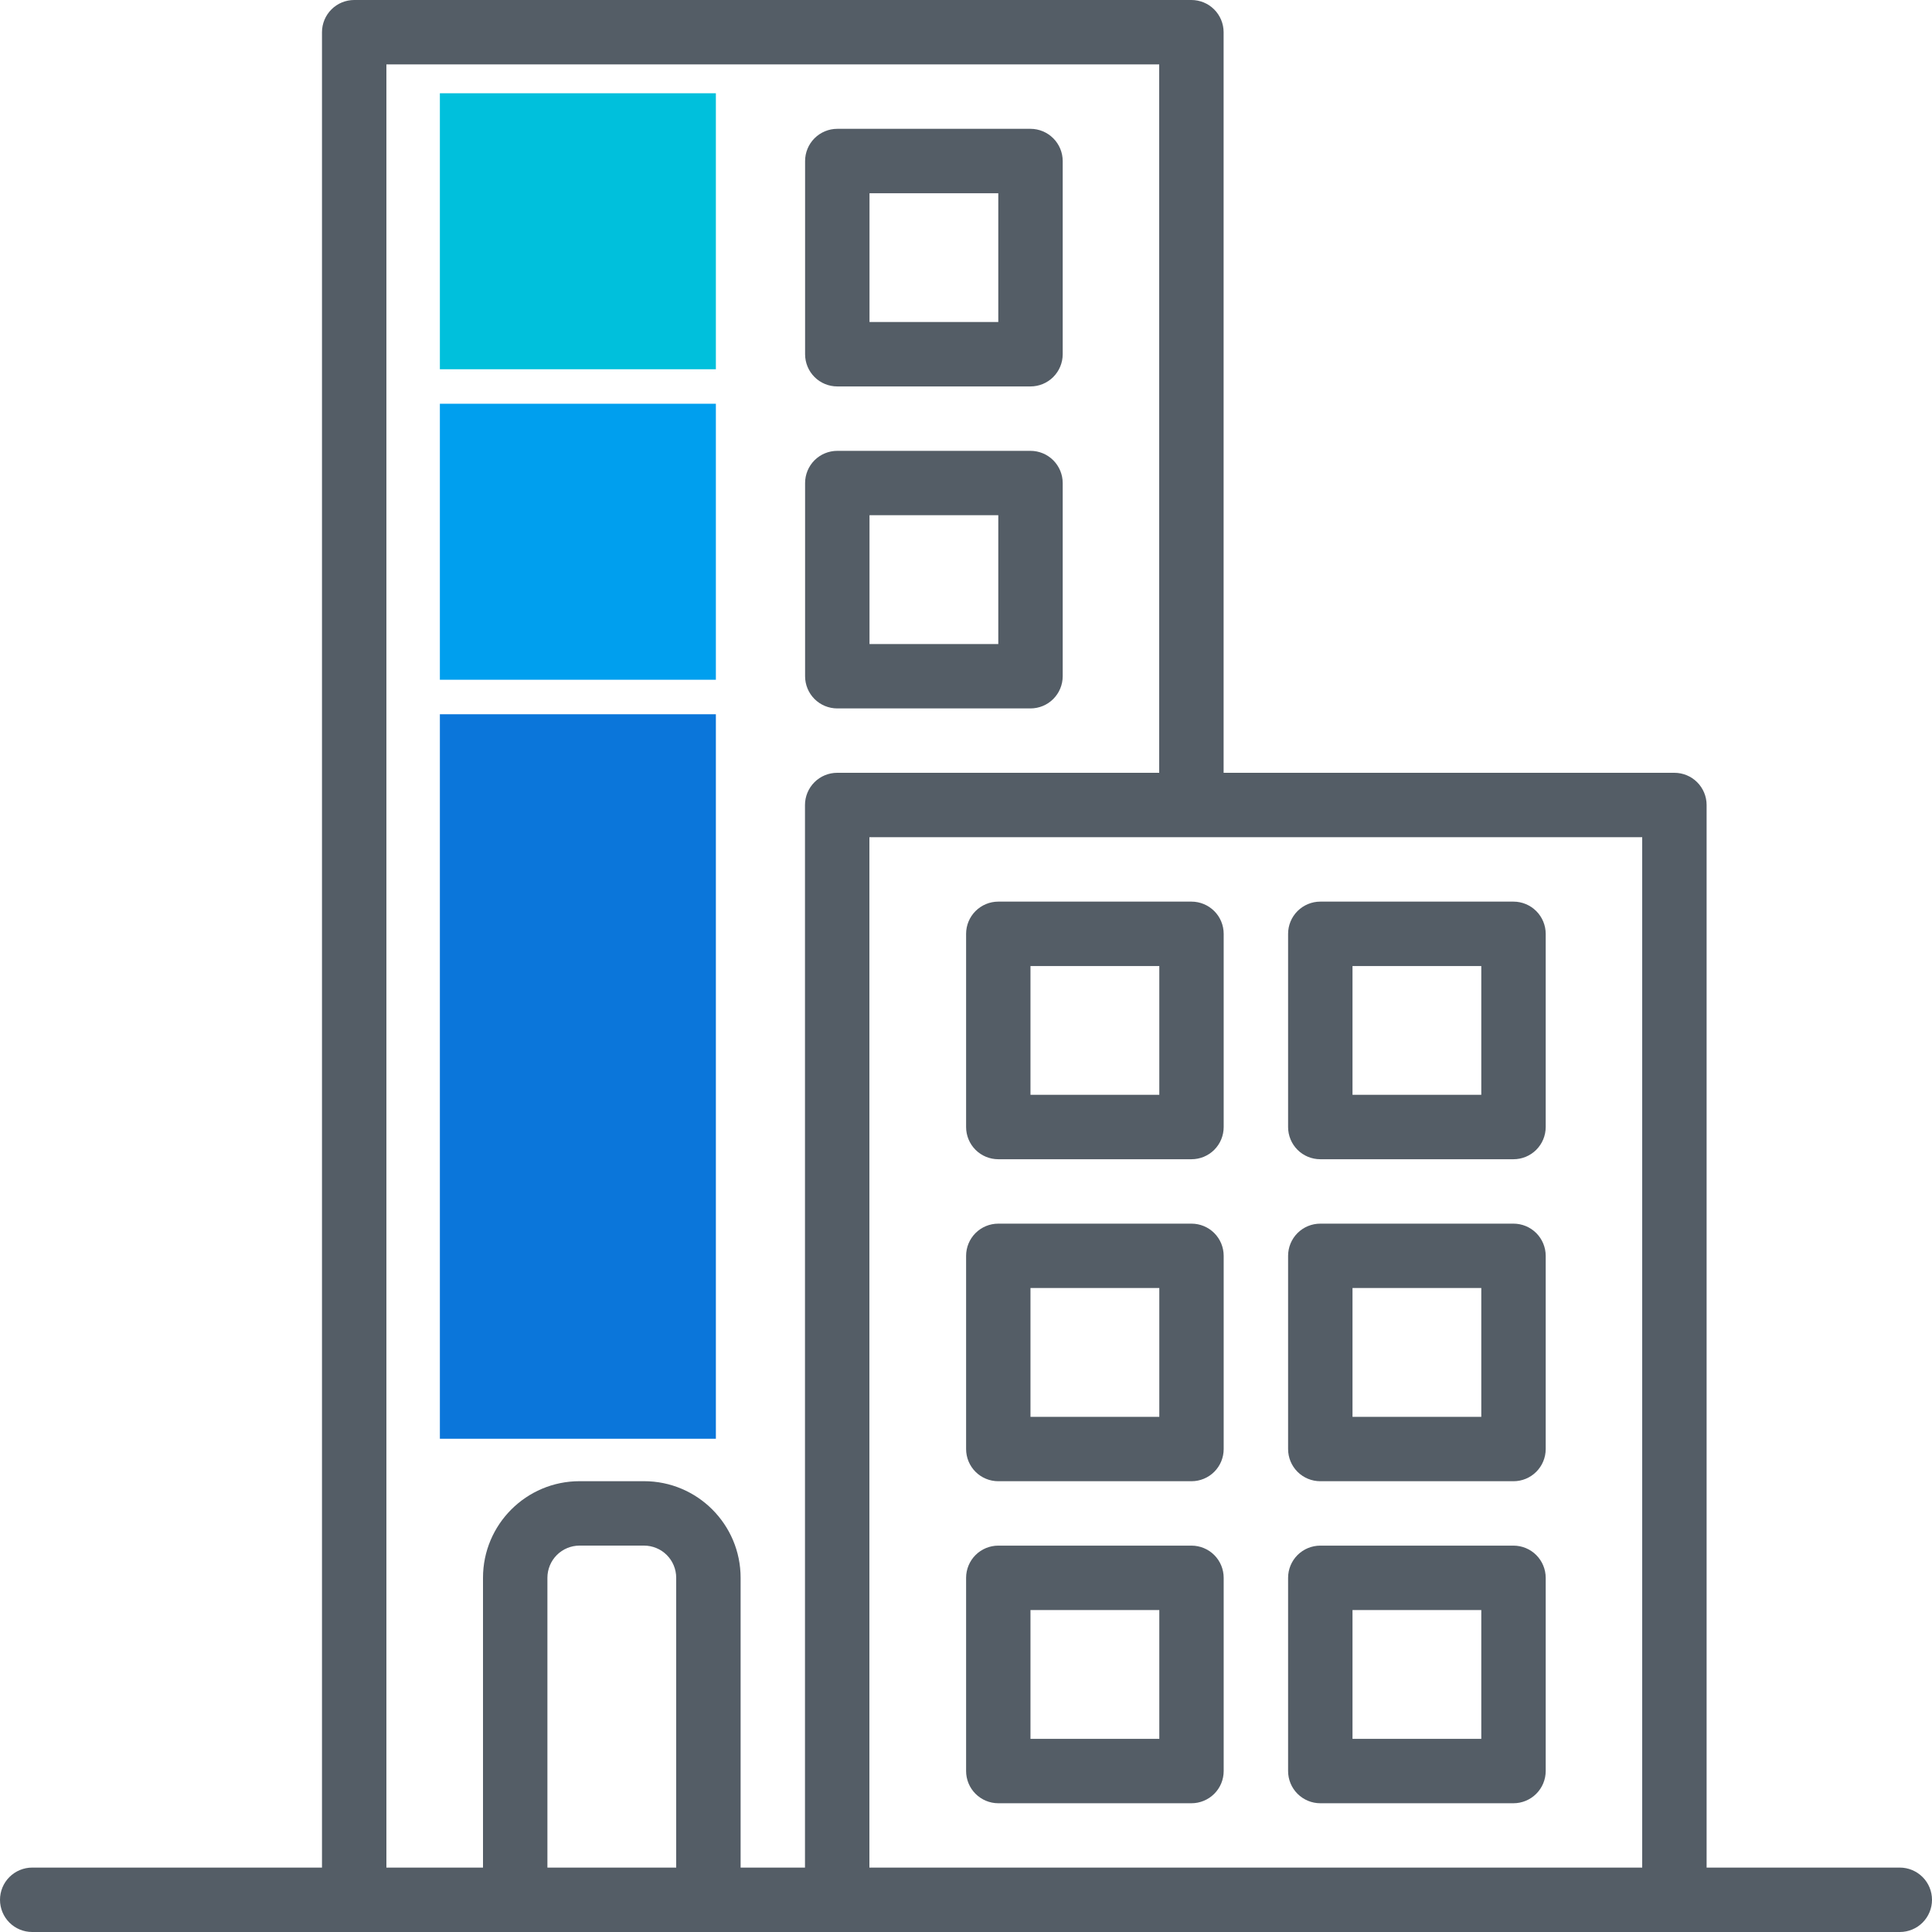
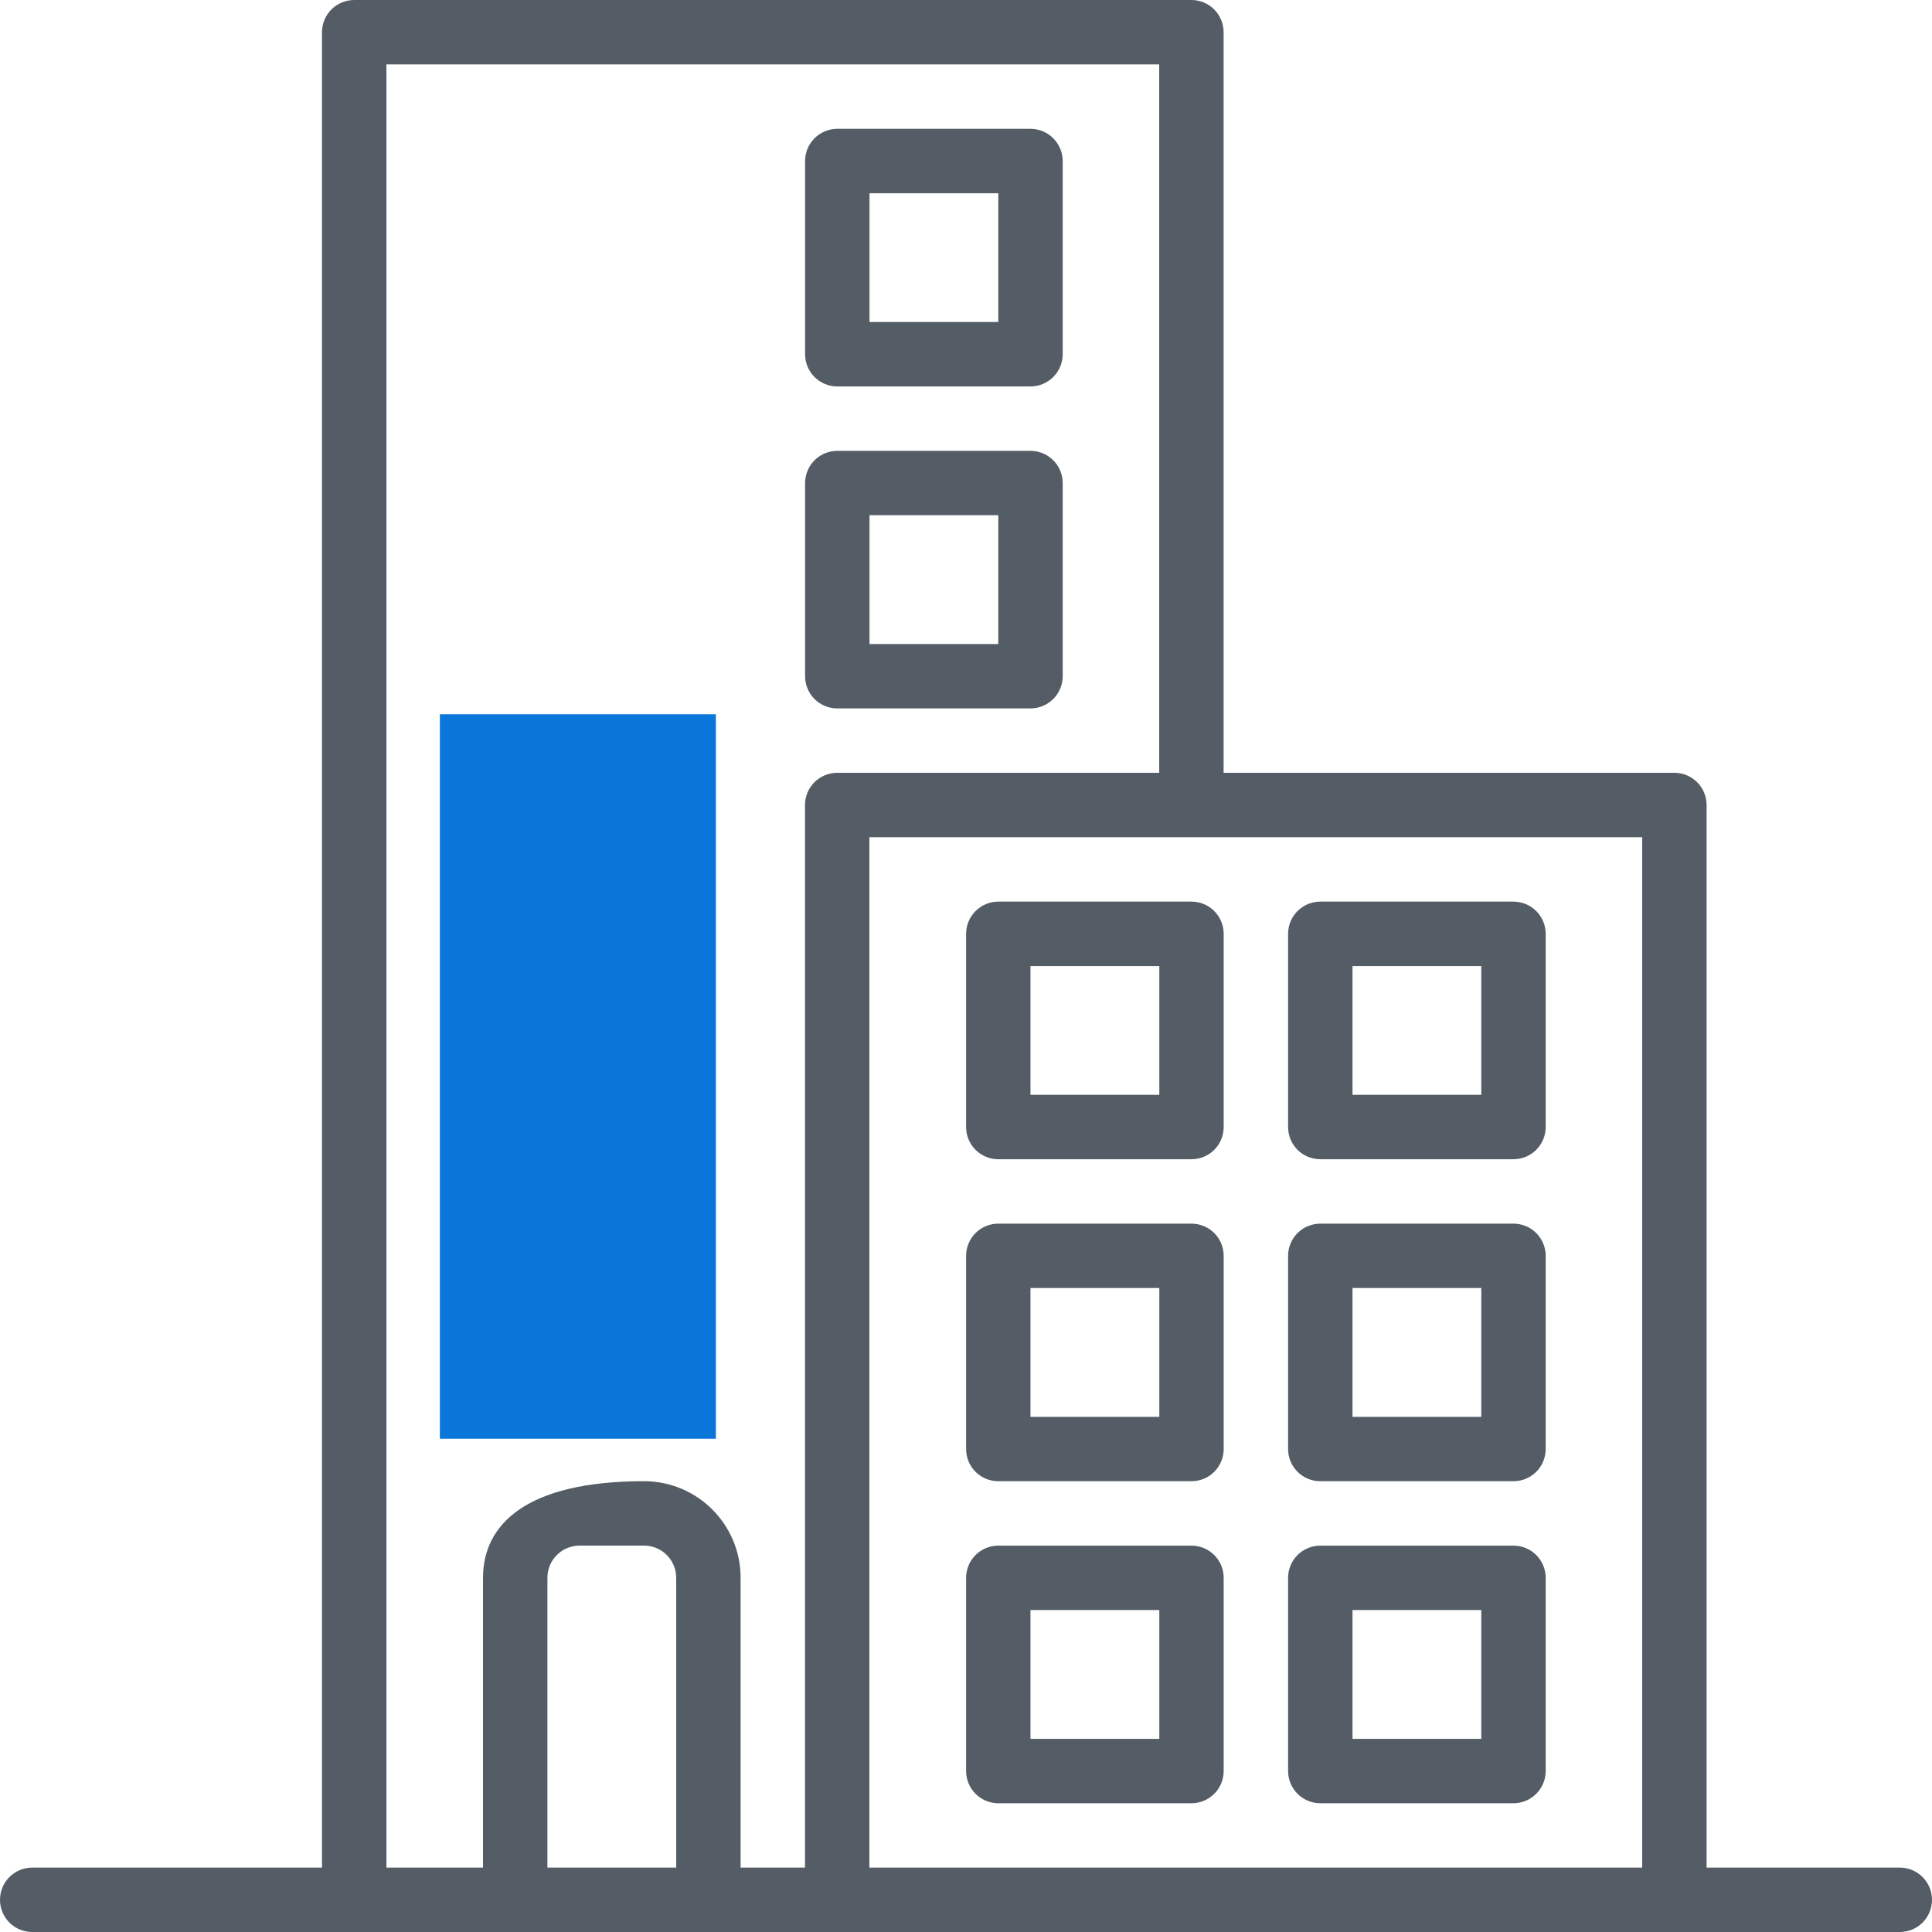
<svg xmlns="http://www.w3.org/2000/svg" width="56" height="56" viewBox="0 0 56 56" fill="none">
-   <path d="M55.067 54.133H49.467V23.333C49.467 23.086 49.368 22.848 49.193 22.673C49.018 22.498 48.781 22.4 48.533 22.4H35.467V0.933C35.467 0.686 35.368 0.448 35.193 0.273C35.018 0.098 34.781 0 34.533 0L10.267 0C10.019 0 9.782 0.098 9.607 0.273C9.432 0.448 9.333 0.686 9.333 0.933V54.133H0.933C0.686 54.133 0.448 54.232 0.273 54.407C0.098 54.582 0 54.819 0 55.067C0 55.314 0.098 55.552 0.273 55.727C0.448 55.902 0.686 56 0.933 56H55.067C55.314 56 55.552 55.902 55.727 55.727C55.902 55.552 56 55.314 56 55.067C56 54.819 55.902 54.582 55.727 54.407C55.552 54.232 55.314 54.133 55.067 54.133ZM19.6 54.133H15.867V45.733C15.867 45.486 15.965 45.248 16.14 45.073C16.315 44.898 16.552 44.8 16.8 44.8H18.667C18.914 44.8 19.152 44.898 19.327 45.073C19.502 45.248 19.6 45.486 19.6 45.733V54.133ZM23.333 23.333V54.133H21.467V45.733C21.467 44.187 20.213 42.933 18.667 42.933H16.8C15.254 42.933 14 44.187 14 45.733V54.133H11.2V1.867H33.6V22.4H24.267C24.019 22.4 23.782 22.498 23.607 22.673C23.432 22.848 23.333 23.086 23.333 23.333ZM47.6 54.133H25.2V24.267H47.6V54.133Z" fill="#545D66" />
+   <path d="M55.067 54.133H49.467V23.333C49.467 23.086 49.368 22.848 49.193 22.673C49.018 22.498 48.781 22.4 48.533 22.4H35.467V0.933C35.467 0.686 35.368 0.448 35.193 0.273C35.018 0.098 34.781 0 34.533 0L10.267 0C10.019 0 9.782 0.098 9.607 0.273C9.432 0.448 9.333 0.686 9.333 0.933V54.133H0.933C0.686 54.133 0.448 54.232 0.273 54.407C0.098 54.582 0 54.819 0 55.067C0 55.314 0.098 55.552 0.273 55.727C0.448 55.902 0.686 56 0.933 56H55.067C55.314 56 55.552 55.902 55.727 55.727C55.902 55.552 56 55.314 56 55.067C56 54.819 55.902 54.582 55.727 54.407C55.552 54.232 55.314 54.133 55.067 54.133ZM19.6 54.133H15.867V45.733C15.867 45.486 15.965 45.248 16.14 45.073C16.315 44.898 16.552 44.8 16.8 44.8H18.667C18.914 44.8 19.152 44.898 19.327 45.073C19.502 45.248 19.6 45.486 19.6 45.733V54.133ZM23.333 23.333V54.133H21.467V45.733C21.467 44.187 20.213 42.933 18.667 42.933C15.254 42.933 14 44.187 14 45.733V54.133H11.2V1.867H33.6V22.4H24.267C24.019 22.4 23.782 22.498 23.607 22.673C23.432 22.848 23.333 23.086 23.333 23.333ZM47.6 54.133H25.2V24.267H47.6V54.133Z" fill="#545D66" />
  <path d="M29.869 13.068H24.269C24.022 13.068 23.784 13.166 23.609 13.341C23.434 13.516 23.336 13.754 23.336 14.001V19.601C23.336 19.849 23.434 20.086 23.609 20.261C23.784 20.436 24.022 20.534 24.269 20.534H29.869C30.117 20.534 30.354 20.436 30.529 20.261C30.704 20.086 30.803 19.849 30.803 19.601V14.001C30.803 13.754 30.704 13.516 30.529 13.341C30.354 13.166 30.117 13.068 29.869 13.068ZM28.936 18.668H25.203V14.934H28.936V18.668ZM29.869 3.734H24.269C24.022 3.734 23.784 3.833 23.609 4.008C23.434 4.183 23.336 4.42 23.336 4.668V10.268C23.336 10.515 23.434 10.753 23.609 10.928C23.784 11.103 24.022 11.201 24.269 11.201H29.869C30.117 11.201 30.354 11.103 30.529 10.928C30.704 10.753 30.803 10.515 30.803 10.268V4.668C30.803 4.42 30.704 4.183 30.529 4.008C30.354 3.833 30.117 3.734 29.869 3.734ZM28.936 9.334H25.203V5.601H28.936V9.334ZM38.269 42.934H43.869C44.117 42.934 44.354 42.836 44.529 42.661C44.704 42.486 44.803 42.249 44.803 42.001V36.401C44.803 36.154 44.704 35.916 44.529 35.741C44.354 35.566 44.117 35.468 43.869 35.468H38.269C38.022 35.468 37.784 35.566 37.609 35.741C37.434 35.916 37.336 36.154 37.336 36.401V42.001C37.336 42.249 37.434 42.486 37.609 42.661C37.784 42.836 38.022 42.934 38.269 42.934ZM39.203 37.334H42.936V41.068H39.203V37.334ZM38.269 33.601H43.869C44.117 33.601 44.354 33.503 44.529 33.328C44.704 33.153 44.803 32.915 44.803 32.668V27.068C44.803 26.82 44.704 26.583 44.529 26.408C44.354 26.233 44.117 26.134 43.869 26.134H38.269C38.022 26.134 37.784 26.233 37.609 26.408C37.434 26.583 37.336 26.82 37.336 27.068V32.668C37.336 32.915 37.434 33.153 37.609 33.328C37.784 33.503 38.022 33.601 38.269 33.601ZM39.203 28.001H42.936V31.734H39.203V28.001ZM38.269 52.268H43.869C44.117 52.268 44.354 52.169 44.529 51.994C44.704 51.819 44.803 51.582 44.803 51.334V45.734C44.803 45.487 44.704 45.249 44.529 45.074C44.354 44.899 44.117 44.801 43.869 44.801H38.269C38.022 44.801 37.784 44.899 37.609 45.074C37.434 45.249 37.336 45.487 37.336 45.734V51.334C37.336 51.582 37.434 51.819 37.609 51.994C37.784 52.169 38.022 52.268 38.269 52.268ZM39.203 46.668H42.936V50.401H39.203V46.668ZM28.936 42.934H34.536C34.783 42.934 35.021 42.836 35.196 42.661C35.371 42.486 35.469 42.249 35.469 42.001V36.401C35.469 36.154 35.371 35.916 35.196 35.741C35.021 35.566 34.783 35.468 34.536 35.468H28.936C28.688 35.468 28.451 35.566 28.276 35.741C28.101 35.916 28.003 36.154 28.003 36.401V42.001C28.003 42.249 28.101 42.486 28.276 42.661C28.451 42.836 28.688 42.934 28.936 42.934ZM29.869 37.334H33.603V41.068H29.869V37.334ZM28.936 33.601H34.536C34.783 33.601 35.021 33.503 35.196 33.328C35.371 33.153 35.469 32.915 35.469 32.668V27.068C35.469 26.82 35.371 26.583 35.196 26.408C35.021 26.233 34.783 26.134 34.536 26.134H28.936C28.688 26.134 28.451 26.233 28.276 26.408C28.101 26.583 28.003 26.82 28.003 27.068V32.668C28.003 32.915 28.101 33.153 28.276 33.328C28.451 33.503 28.688 33.601 28.936 33.601ZM29.869 28.001H33.603V31.734H29.869V28.001ZM28.936 52.268H34.536C34.783 52.268 35.021 52.169 35.196 51.994C35.371 51.819 35.469 51.582 35.469 51.334V45.734C35.469 45.487 35.371 45.249 35.196 45.074C35.021 44.899 34.783 44.801 34.536 44.801H28.936C28.688 44.801 28.451 44.899 28.276 45.074C28.101 45.249 28.003 45.487 28.003 45.734V51.334C28.003 51.582 28.101 51.819 28.276 51.994C28.451 52.169 28.688 52.268 28.936 52.268ZM29.869 46.668H33.603V50.401H29.869V46.668Z" fill="#545D66" />
  <rect width="21" height="8" transform="matrix(0 -1 -1 0 20.75 41.703)" fill="#0B76DA" />
-   <rect width="8" height="8" transform="matrix(0 -1 -1 0 20.75 19.703)" fill="#009FEE" />
-   <rect width="8" height="8" transform="matrix(0 -1 -1 0 20.75 10.703)" fill="#00C0DC" />
</svg>